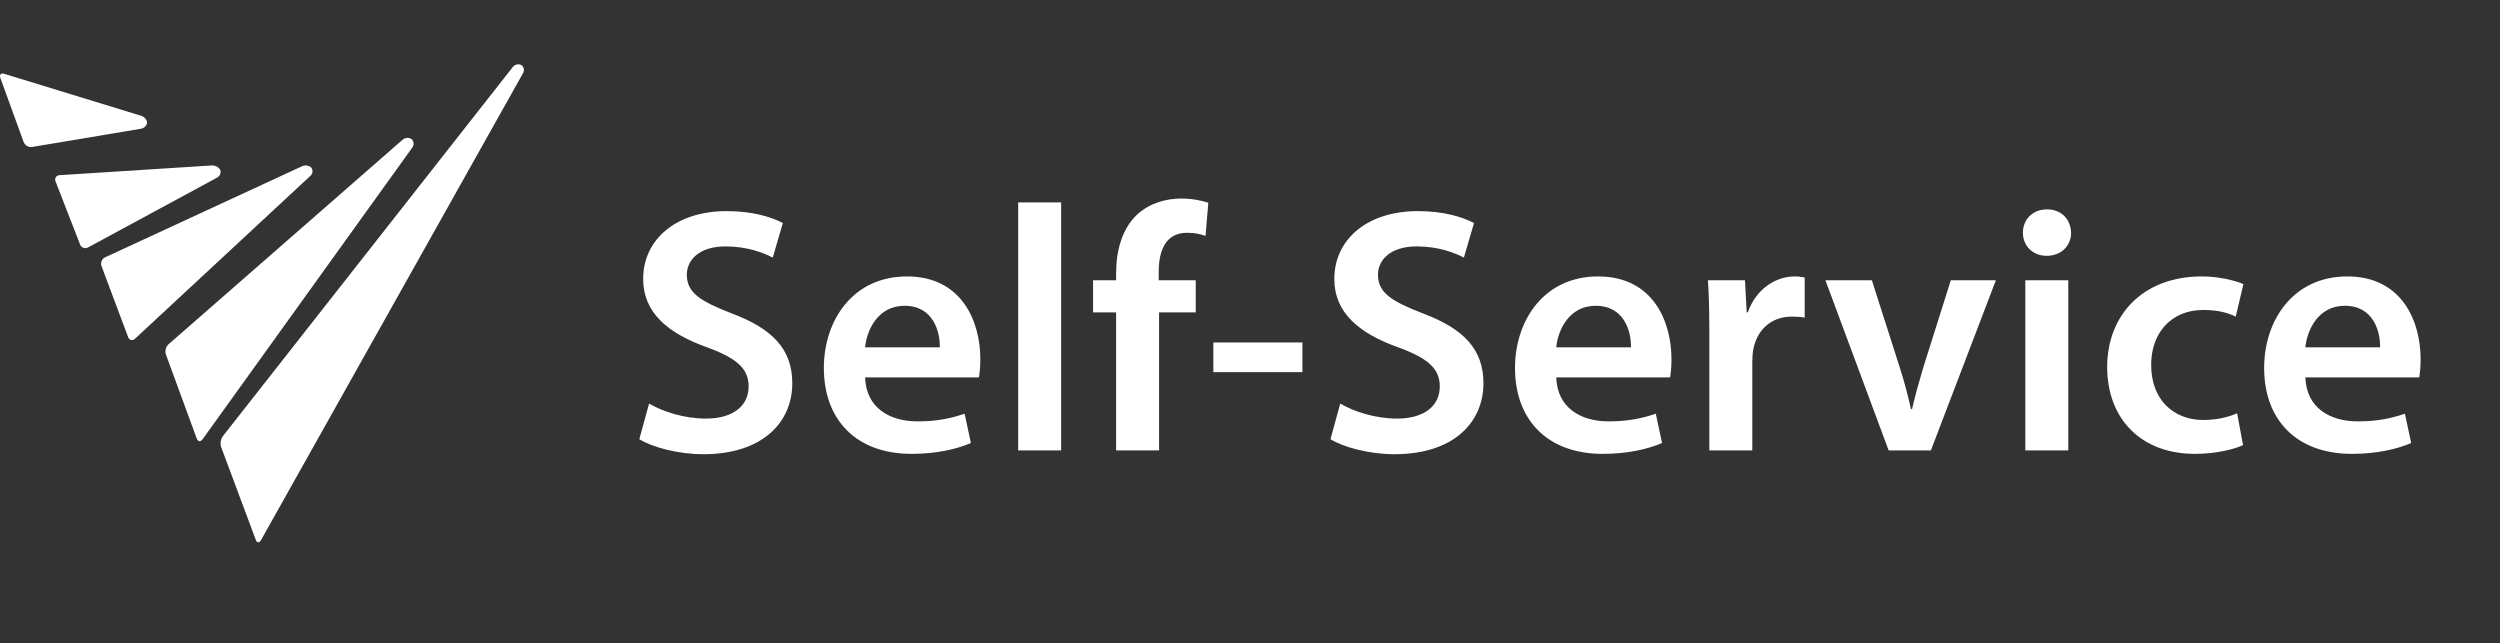
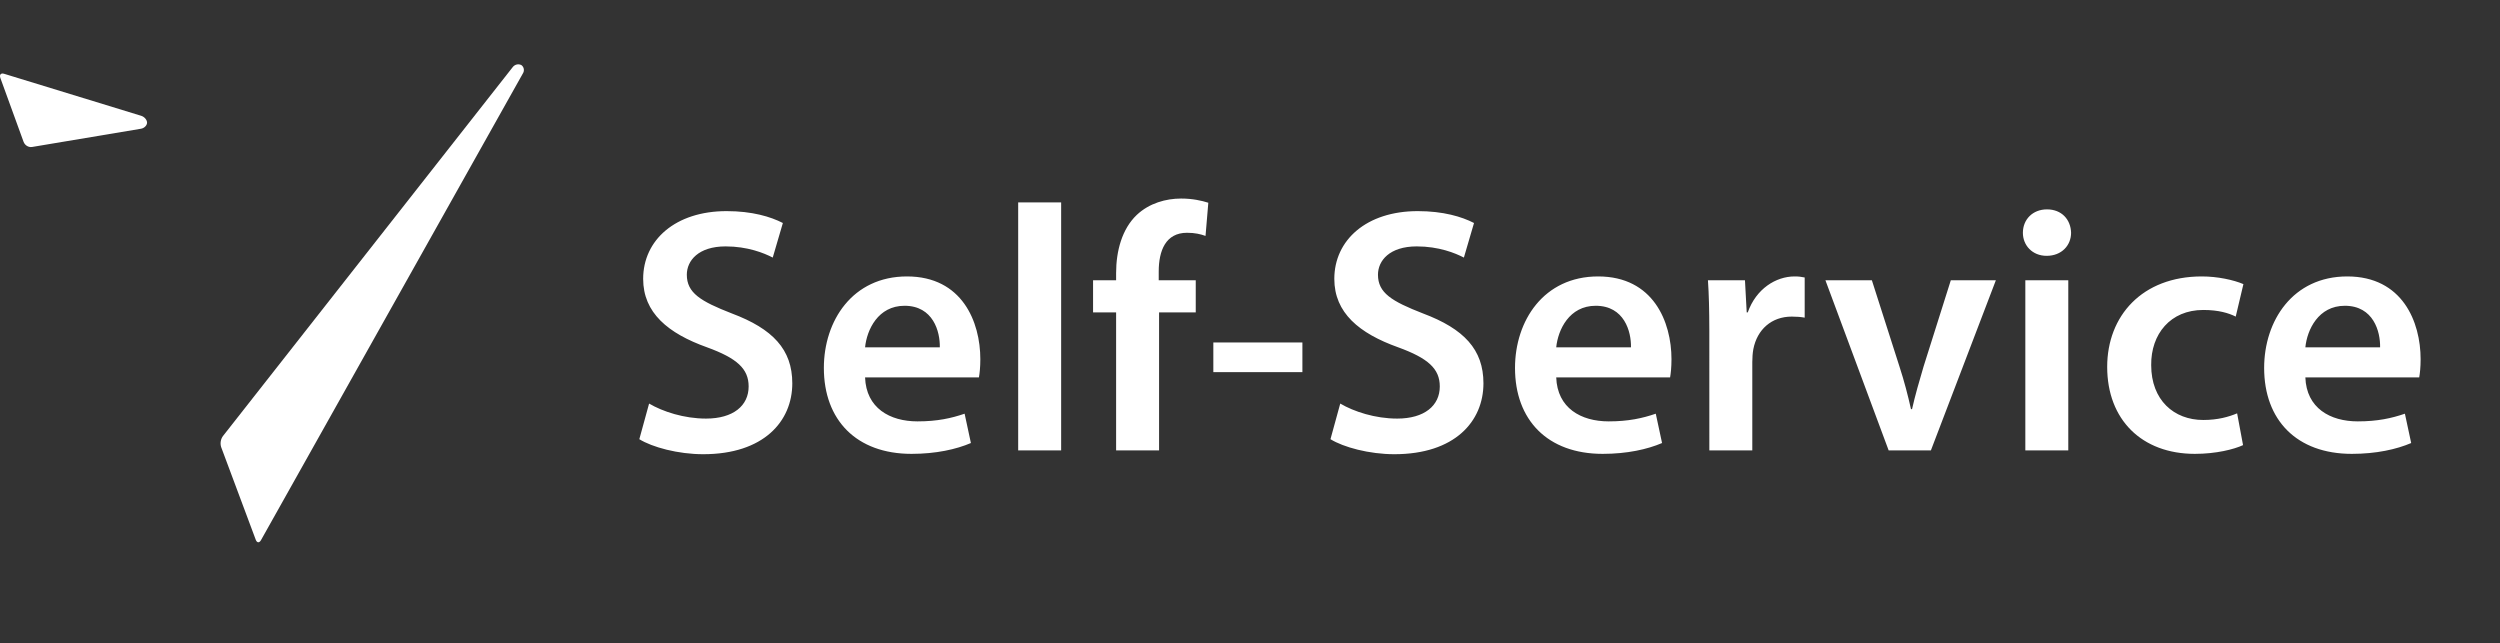
<svg xmlns="http://www.w3.org/2000/svg" width="272px" height="70px" viewBox="0 0 272 70" version="1.1">
  <rect x="0" y="0" width="272" height="70" fill="#333333" stroke="none" />
  <title>Artboard</title>
  <desc>Created with Sketch.</desc>
  <g id="Artboard" stroke="none" stroke-width="1" fill="none" fill-rule="evenodd">
    <path d="M76.512,49.418 C83.086,49.418 86.202,45.846 86.202,41.704 C86.202,38.018 84.074,35.776 79.628,34.104 C76.208,32.774 74.726,31.862 74.726,29.886 C74.726,28.366 75.98,26.808 78.944,26.808 C81.338,26.808 83.124,27.53 84.074,28.024 L85.176,24.262 C83.846,23.578 81.832,22.97 79.058,22.97 C73.472,22.97 69.976,26.124 69.976,30.342 C69.976,34.028 72.674,36.27 76.93,37.79 C80.16,38.968 81.452,40.108 81.452,42.046 C81.452,44.136 79.78,45.542 76.816,45.542 C74.422,45.542 72.104,44.782 70.622,43.908 L69.558,47.784 C70.964,48.658 73.776,49.418 76.512,49.418 Z M99.174,49.38 C101.834,49.38 104.038,48.886 105.634,48.202 L104.95,45.01 C103.506,45.504 101.986,45.846 99.82,45.846 C96.818,45.846 94.234,44.402 94.12,41.058 L106.508,41.058 C106.584,40.64 106.66,39.956 106.66,39.082 C106.66,35.016 104.684,30.076 98.68,30.076 C92.752,30.076 89.636,34.902 89.636,40.032 C89.636,45.694 93.17,49.38 99.174,49.38 Z M102.252,37.79 L94.12,37.79 C94.31,35.89 95.526,33.268 98.414,33.268 C101.53,33.268 102.29,36.08 102.252,37.79 Z M115.453,49 L115.453,22.02 L110.778,22.02 L110.778,49 L115.453,49 Z M126.107,49 L126.107,33.99 L130.097,33.99 L130.097,30.494 L126.069,30.494 L126.069,29.544 C126.069,27.264 126.829,25.326 129.147,25.326 C130.021,25.326 130.629,25.478 131.161,25.668 L131.465,22.058 C130.743,21.83 129.755,21.602 128.501,21.602 C126.867,21.602 125.043,22.096 123.675,23.388 C122.079,24.908 121.433,27.302 121.433,29.696 L121.433,30.494 L118.925,30.494 L118.925,33.99 L121.433,33.99 L121.433,49 L126.107,49 Z M141.701,40.488 L141.701,37.258 L132.011,37.258 L132.011,40.488 L141.701,40.488 Z M151.709,49.418 C158.283,49.418 161.399,45.846 161.399,41.704 C161.399,38.018 159.271,35.776 154.825,34.104 C151.405,32.774 149.923,31.862 149.923,29.886 C149.923,28.366 151.177,26.808 154.141,26.808 C156.535,26.808 158.321,27.53 159.271,28.024 L160.373,24.262 C159.043,23.578 157.029,22.97 154.255,22.97 C148.669,22.97 145.173,26.124 145.173,30.342 C145.173,34.028 147.871,36.27 152.127,37.79 C155.357,38.968 156.649,40.108 156.649,42.046 C156.649,44.136 154.977,45.542 152.013,45.542 C149.619,45.542 147.301,44.782 145.819,43.908 L144.755,47.784 C146.161,48.658 148.973,49.418 151.709,49.418 Z M174.371,49.38 C177.031,49.38 179.236,48.886 180.832,48.202 L180.148,45.01 C178.703,45.504 177.184,45.846 175.018,45.846 C172.016,45.846 169.431,44.402 169.317,41.058 L181.706,41.058 C181.781,40.64 181.857,39.956 181.857,39.082 C181.857,35.016 179.881,30.076 173.877,30.076 C167.95,30.076 164.833,34.902 164.833,40.032 C164.833,45.694 168.368,49.38 174.371,49.38 Z M177.45,37.79 L169.317,37.79 C169.507,35.89 170.724,33.268 173.612,33.268 C176.727,33.268 177.488,36.08 177.45,37.79 Z M190.65,49 L190.65,39.386 C190.65,38.892 190.688,38.398 190.764,37.98 C191.182,35.852 192.74,34.446 194.944,34.446 C195.514,34.446 195.932,34.484 196.35,34.56 L196.35,30.19 C195.97,30.114 195.704,30.076 195.248,30.076 C193.234,30.076 191.068,31.406 190.156,33.99 L190.042,33.99 L189.852,30.494 L185.824,30.494 C185.93,32.019 185.97,33.71 185.975,35.967 L185.976,49 L190.65,49 Z M210.082,49 L217.15,30.494 L212.248,30.494 L209.284,39.88 C208.79,41.552 208.372,42.996 208.03,44.516 L207.916,44.516 C207.574,42.996 207.194,41.514 206.662,39.88 L203.66,30.494 L198.606,30.494 L205.484,49 L210.082,49 Z M222.674,27.834 C224.308,27.834 225.334,26.694 225.334,25.326 C225.296,23.882 224.308,22.78 222.712,22.78 C221.154,22.78 220.09,23.882 220.09,25.326 C220.09,26.694 221.116,27.834 222.674,27.834 Z M225.03,49 L225.03,30.494 L220.356,30.494 L220.356,49 L225.03,49 Z M238.8,49.38 C241.119,49.38 243.056,48.886 244.044,48.43 L243.399,44.972 C242.487,45.352 241.309,45.694 239.713,45.694 C236.52,45.694 234.05,43.528 234.05,39.728 C234.012,36.346 236.141,33.724 239.713,33.724 C241.385,33.724 242.487,34.066 243.246,34.446 L244.083,30.912 C243.018,30.456 241.27,30.076 239.56,30.076 C233.062,30.076 229.262,34.37 229.262,39.918 C229.262,45.656 233.024,49.38 238.8,49.38 Z M255.877,49.38 C258.537,49.38 260.741,48.886 262.337,48.202 L261.653,45.01 C260.209,45.504 258.689,45.846 256.523,45.846 C253.521,45.846 250.937,44.402 250.823,41.058 L263.211,41.058 C263.287,40.64 263.363,39.956 263.363,39.082 C263.363,35.016 261.387,30.076 255.383,30.076 C249.455,30.076 246.339,34.902 246.339,40.032 C246.339,45.694 249.873,49.38 255.877,49.38 Z M258.955,37.79 L250.823,37.79 C251.013,35.89 252.229,33.268 255.117,33.268 C258.233,33.268 258.993,36.08 258.955,37.79 Z" id="Self-Service" fill="#FFFFFF" fill-rule="nonzero" />
    <path d="M56.718,7.076 C56.392,6.918 56.003,7.013 55.781,7.306 L24.243,47.461 C24.005,47.803 23.937,48.241 24.061,48.643 L27.823,58.718 C27.954,59.075 28.213,59.096 28.397,58.765 L56.896,7.978 C57.087,7.678 57.007,7.275 56.718,7.076 L56.718,7.076 Z" id="Path" fill="#FFFFFF" fill-rule="nonzero" />
-     <path d="M44.779,15.132 C44.47,14.931 44.073,14.962 43.795,15.208 L18.322,37.469 C18.034,37.747 17.927,38.176 18.05,38.566 L21.4,47.701 C21.532,48.059 21.811,48.102 22.04,47.794 L44.849,16.067 C45.075,15.789 45.044,15.371 44.779,15.132 Z" id="Path" fill="#FFFFFF" fill-rule="nonzero" />
-     <path d="M33.873,18.238 C33.591,17.986 33.189,17.929 32.851,18.093 L11.431,27.998 C11.079,28.167 10.912,28.584 11.047,28.957 L13.934,36.66 C13.976,36.823 14.102,36.949 14.262,36.988 C14.423,37.027 14.59,36.971 14.699,36.845 L33.748,19.154 C34.027,18.935 34.083,18.527 33.873,18.238 Z" id="Path" fill="#FFFFFF" fill-rule="nonzero" />
-     <path d="M23.963,18.483 C23.761,18.161 23.394,17.975 23.01,18.003 L6.5,19.058 C6.33,19.055 6.17,19.139 6.078,19.28 C5.985,19.422 5.975,19.6 6.049,19.751 L8.713,26.605 C8.773,26.772 8.906,26.904 9.074,26.964 C9.243,27.025 9.431,27.008 9.586,26.918 L23.592,19.341 C23.919,19.189 24.078,18.82 23.963,18.483 L23.963,18.483 Z" id="Path" fill="#FFFFFF" fill-rule="nonzero" />
    <path d="M16,13.345 C16,13.042 15.711,12.704 15.358,12.597 L0.446,8.028 C0.093,7.921 -0.089,8.128 0.043,8.493 L2.57,15.444 C2.722,15.817 3.088,16.041 3.47,15.994 L15.341,14.006 C15.7,13.945 16,13.64 16,13.345 Z" id="Path" fill="#FFFFFF" fill-rule="nonzero" />
  </g>
</svg>